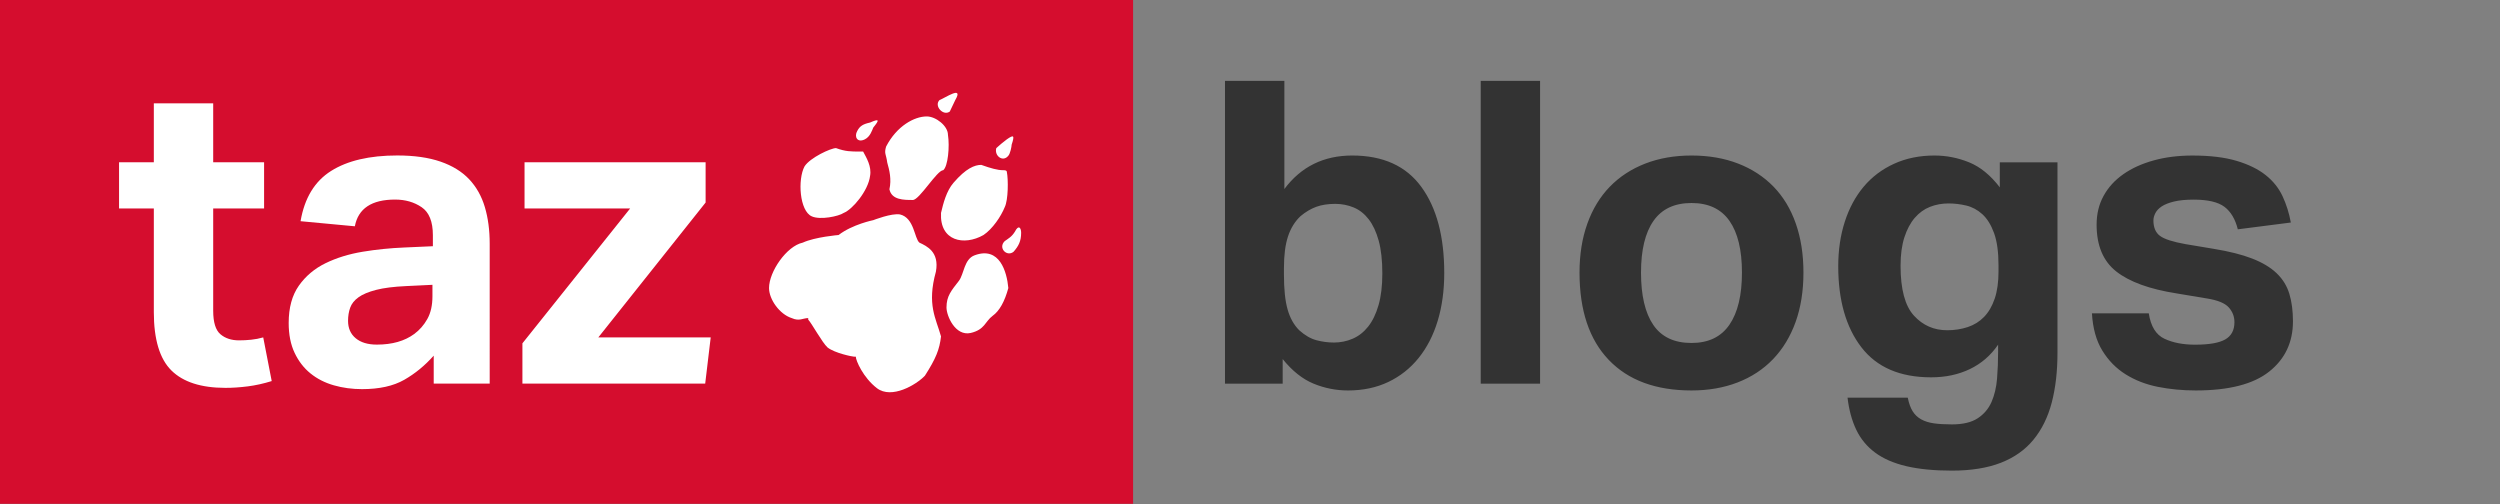
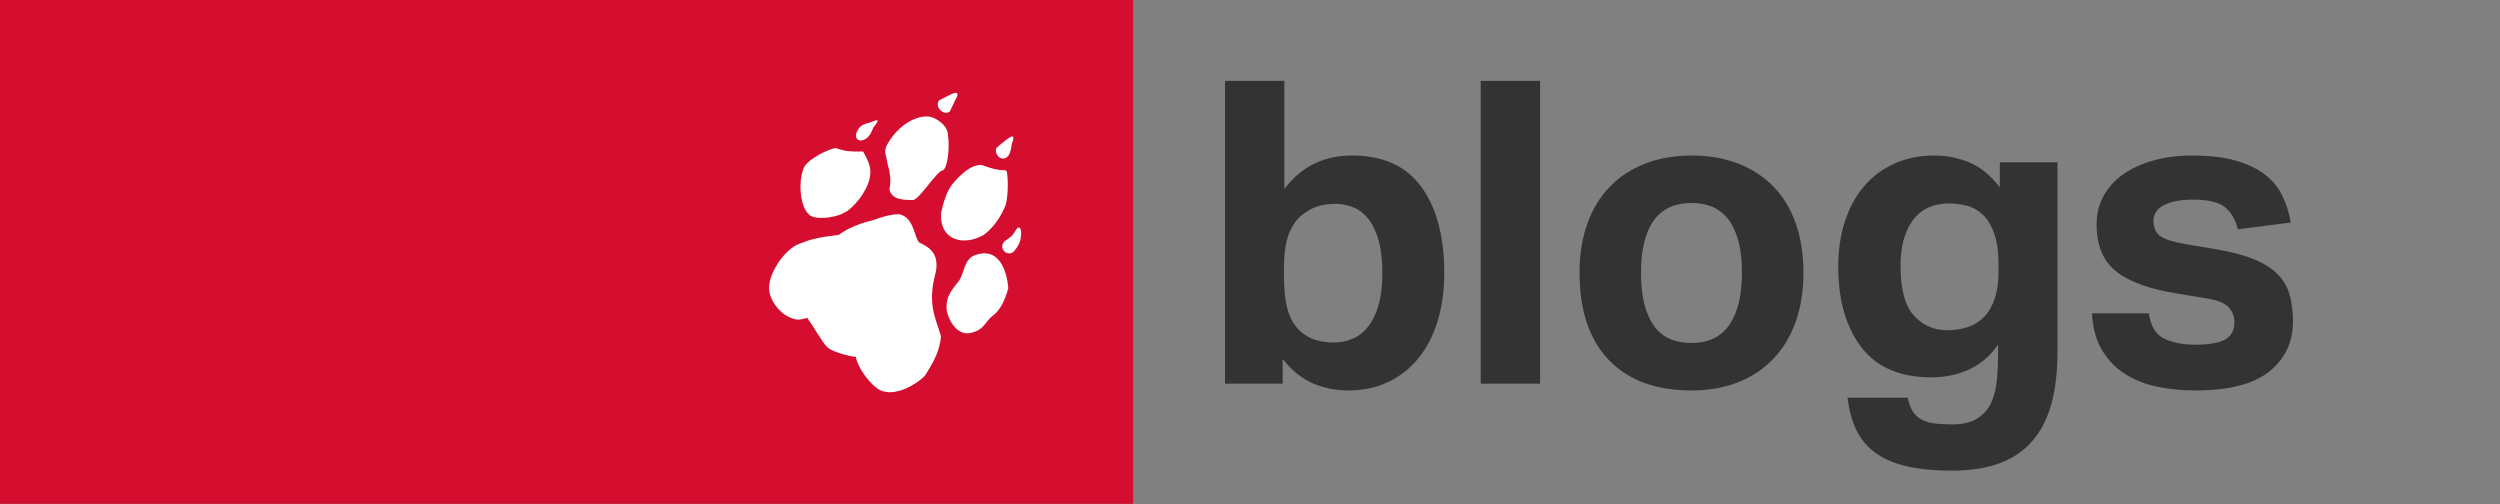
<svg xmlns="http://www.w3.org/2000/svg" xmlns:xlink="http://www.w3.org/1999/xlink" version="1.1" id="Ebene_1" x="0px" y="0px" width="297.638px" height="60.037px" viewBox="0 0 297.638 60.037" enable-background="new 0 0 297.638 60.037" xml:space="preserve">
  <rect x="0" y="0" width="297.638" height="60.037" fill="#808080" stroke="none" />
  <g>
    <g>
      <defs>
        <rect id="SVGID_1_" width="297.638" height="59.981" />
      </defs>
      <clipPath id="SVGID_2_">
        <use xlink:href="#SVGID_1_" overflow="visible" />
      </clipPath>
      <polygon clip-path="url(#SVGID_2_)" fill="#D50D2E" points="0,0 0,60.037 134.9,60.037 134.9,0 0,0   " />
    </g>
    <path fill="#FFFFFF" d="M118.615,17.631c0.174-0.182,1.001-0.861,1.258-1.043c0.789-0.545,0.963-0.545,0.569,0.64   c0,0.221-0.174,1.082-0.394,1.312C119.396,19.361,118.349,18.54,118.615,17.631L118.615,17.631z M111.858,11.911   c0.615-0.221,2.92-1.81,1.873,0l-0.652,1.367C112.298,13.862,111.161,12.598,111.858,11.911L111.858,11.911z M105.496,17.449   c1.266-2.45,3.36-3.587,4.838-3.587c1.092,0,2.525,1.137,2.525,2.18c0.22,1.407,0,3.769-0.561,4.219   c-0.743,0-2.836,3.547-3.617,3.547c-1.092,0-2.525,0-2.79-1.272c0.265-1.186,0-2.275-0.258-3.176   C105.496,18.31,105.239,18.31,105.496,17.449L105.496,17.449z M102.061,15.592c0.304-0.593,0.698-0.821,1.525-1.003   c1.129-0.498,1.129-0.316,0.386,0.592c-0.174,0.411-0.386,1.09-1.001,1.406C102.061,17.046,101.667,16.272,102.061,15.592   L102.061,15.592z M95.783,19.812c0.66-1.043,3.14-2.181,3.746-2.181c1.138,0.411,1.745,0.411,2.836,0.411c0.394,0,0.394,0,0.394,0   c0.387,0.727,1.039,1.77,0.827,2.907c-0.22,1.77-2.093,3.99-3.14,4.401c-0.606,0.411-2.79,0.861-3.791,0.411   C95.176,25.121,94.956,21.352,95.783,19.812L95.783,19.812z M110.114,44.73c-1.039,1.09-3.958,2.812-5.702,1.493   c-1.653-1.265-2.525-3.311-2.525-3.761c-0.22,0-0.22,0-0.22,0c-0.174,0-2.267-0.411-3.14-1.091   c-0.652-0.592-1.873-2.859-2.305-3.318c0-0.182,0-0.182,0-0.182c-0.652,0-1.047,0.411-1.964,0c-1.434-0.45-2.7-2.22-2.7-3.579   c0-1.951,2.093-4.993,4.011-5.404c1.479-0.68,4.269-0.908,4.269-0.908c1.654-1.272,4.133-1.77,4.133-1.77s2.184-0.861,3.185-0.679   c1.699,0.411,1.699,2.86,2.305,3.357c0.872,0.411,2.396,1.09,1.964,3.453c-1.092,3.942,0,5.53,0.607,7.711   C111.858,41.602,111.426,42.684,110.114,44.73L110.114,44.73z M112.033,25.35c0.265-1.138,0.652-2.631,1.486-3.587   c1.479-1.722,2.525-2.133,3.306-2.133c1.138,0.411,1.964,0.632,2.571,0.632c0.22,0,0.477,0,0.477,0.229   c0.175,0.861,0.175,3.318-0.257,4.179c-0.44,1.091-1.441,2.584-2.526,3.311C114.778,29.3,111.858,28.708,112.033,25.35   L112.033,25.35z M118.175,37.604c-0.91,0.68-0.91,1.636-2.609,2.038c-1.835,0.411-2.881-2.038-2.881-3.033   c0-1.367,0.568-1.999,1.486-3.184c0.607-0.814,0.607-2.584,1.873-3.034c2.957-1.09,3.829,1.951,4.004,3.902   C119.616,35.882,119.001,37.012,118.175,37.604L118.175,37.604z M120.662,29.979c-0.789,0.632-1.873-0.458-1.046-1.271   c0.432-0.316,0.826-0.499,1.22-1.138c0.433-0.861,0.736-0.451,0.736,0.142C121.572,28.708,121.269,29.3,120.662,29.979   L120.662,29.979z" />
-     <path fill="#FFFFFF" d="M18.313,37.14c0,3.265,0.698,5.587,2.095,6.967c1.396,1.381,3.542,2.07,6.437,2.07   c0.841,0,1.725-0.059,2.651-0.177c0.925-0.118,1.876-0.328,2.853-0.631l-1.01-5.2c-0.472,0.135-0.951,0.227-1.439,0.277   c-0.488,0.051-0.968,0.076-1.439,0.076c-0.909,0-1.649-0.244-2.221-0.732c-0.573-0.487-0.858-1.422-0.858-2.802V24.82h6.059v-5.503   h-6.059v-7.018h-7.068v7.018h-4.14v5.503h4.14V37.14L18.313,37.14z M51.636,45.672h6.665V29.011c0-1.616-0.194-3.071-0.581-4.368   c-0.387-1.295-1.01-2.398-1.868-3.307c-0.858-0.909-1.995-1.607-3.408-2.095c-1.414-0.487-3.13-0.732-5.15-0.732   c-3.299,0-5.924,0.614-7.876,1.843c-1.952,1.229-3.164,3.224-3.635,5.983l6.463,0.606c0.404-2.121,2.002-3.181,4.796-3.181   c1.212,0,2.264,0.303,3.156,0.909c0.892,0.606,1.338,1.717,1.338,3.332v1.313l-3.383,0.151c-1.684,0.068-3.341,0.236-4.973,0.505   c-1.633,0.271-3.105,0.724-4.418,1.363c-1.312,0.64-2.373,1.532-3.181,2.676c-0.808,1.145-1.212,2.626-1.212,4.443   c0,1.381,0.235,2.567,0.707,3.56c0.471,0.993,1.102,1.81,1.893,2.448c0.791,0.64,1.717,1.111,2.777,1.414   c1.061,0.303,2.179,0.454,3.358,0.454c2.053,0,3.728-0.37,5.023-1.11c1.295-0.74,2.465-1.699,3.509-2.878V45.672L51.636,45.672z    M51.485,35.271c0,1.077-0.202,1.978-0.606,2.701c-0.404,0.724-0.926,1.321-1.565,1.792c-1.145,0.842-2.625,1.263-4.443,1.263   c-1.078,0-1.918-0.253-2.524-0.758s-0.909-1.194-0.909-2.07c0-0.571,0.084-1.093,0.253-1.564c0.168-0.472,0.496-0.884,0.984-1.237   c0.487-0.354,1.187-0.647,2.095-0.884c0.909-0.234,2.103-0.387,3.584-0.454l3.131-0.151V35.271L51.485,35.271z M62.196,45.672   h21.761l0.656-5.503H71.234l12.773-16.056v-4.796H62.449v5.503h12.572L62.196,40.875V45.672L62.196,45.672z" />
    <path fill="#333" d="M145.842,45.679h6.867V42.75c1.144,1.414,2.373,2.391,3.686,2.929s2.677,0.808,4.09,0.808c1.783,0,3.383-0.337,4.797-1.01   s2.616-1.624,3.609-2.853c0.992-1.229,1.75-2.701,2.272-4.418c0.521-1.717,0.782-3.618,0.782-5.705   c0-4.342-0.908-7.758-2.727-10.25c-1.817-2.491-4.561-3.736-8.229-3.736c-3.4,0-6.092,1.33-8.078,3.989V9.629h-7.069V45.679   L145.842,45.679z M152.861,31.895c0-1.514,0.158-2.759,0.479-3.736c0.32-0.976,0.816-1.784,1.49-2.423   c0.604-0.505,1.228-0.875,1.868-1.111c0.639-0.235,1.396-0.354,2.271-0.354c0.774,0,1.506,0.144,2.196,0.429   c0.688,0.287,1.287,0.757,1.792,1.414c0.505,0.657,0.9,1.507,1.187,2.55c0.285,1.044,0.43,2.34,0.43,3.888   c0,1.481-0.151,2.743-0.454,3.786c-0.303,1.044-0.716,1.894-1.237,2.55c-0.522,0.656-1.136,1.136-1.843,1.439   c-0.707,0.303-1.448,0.454-2.222,0.454c-0.707,0-1.406-0.093-2.096-0.278c-0.689-0.185-1.372-0.58-2.045-1.187   c-0.64-0.639-1.103-1.472-1.388-2.499c-0.287-1.026-0.429-2.398-0.429-4.114V31.895L152.861,31.895z M176.287,45.679h7.067V9.629   h-7.067V45.679L176.287,45.679z M206.883,45.527c1.649-0.64,3.054-1.565,4.216-2.777c1.161-1.212,2.053-2.684,2.677-4.418   c0.621-1.732,0.934-3.693,0.934-5.882c0-2.153-0.303-4.097-0.909-5.832c-0.605-1.733-1.49-3.197-2.65-4.393   c-1.161-1.194-2.567-2.112-4.217-2.751c-1.648-0.639-3.501-0.959-5.553-0.959c-2.02,0-3.854,0.32-5.504,0.959   c-1.649,0.64-3.054,1.557-4.216,2.751c-1.161,1.195-2.054,2.66-2.676,4.393c-0.623,1.734-0.935,3.678-0.935,5.832   c0,4.511,1.162,7.978,3.484,10.401c2.322,2.423,5.604,3.635,9.846,3.635C203.399,46.486,205.233,46.166,206.883,45.527   L206.883,45.527z M196.835,38.686c-0.976-1.43-1.464-3.509-1.464-6.235c0-2.692,0.497-4.746,1.49-6.16   c0.991-1.414,2.499-2.121,4.519-2.121s3.525,0.707,4.518,2.121c0.993,1.414,1.49,3.467,1.49,6.16c0,2.693-0.497,4.764-1.49,6.21   c-0.992,1.448-2.498,2.172-4.518,2.172C199.326,40.832,197.811,40.117,196.835,38.686L196.835,38.686z M219.959,47.345   c0.168,1.446,0.513,2.718,1.035,3.812c0.521,1.094,1.271,2.003,2.247,2.727c0.976,0.724,2.213,1.263,3.711,1.616   s3.307,0.53,5.428,0.53c2.288,0,4.232-0.312,5.831-0.935c1.599-0.623,2.896-1.54,3.888-2.752c0.992-1.211,1.718-2.685,2.171-4.417   c0.454-1.734,0.683-3.711,0.683-5.933v-22.67h-6.867v2.979c-1.111-1.447-2.331-2.44-3.66-2.979   c-1.33-0.538-2.702-0.808-4.115-0.808c-1.784,0-3.392,0.329-4.821,0.985c-1.432,0.656-2.635,1.565-3.61,2.726   c-0.977,1.162-1.725,2.55-2.247,4.166c-0.521,1.616-0.782,3.383-0.782,5.302c0,4.039,0.916,7.254,2.751,9.644   s4.604,3.584,8.307,3.584c1.716,0,3.256-0.328,4.62-0.984c1.362-0.656,2.48-1.623,3.356-2.903v0.809c0,1.11-0.042,2.188-0.126,3.23   s-0.303,1.97-0.656,2.777s-0.9,1.455-1.641,1.943c-0.741,0.488-1.767,0.732-3.08,0.732c-0.842,0-1.557-0.043-2.146-0.126   c-0.59-0.085-1.095-0.245-1.516-0.479c-0.421-0.236-0.757-0.556-1.009-0.96c-0.253-0.403-0.447-0.942-0.581-1.615H219.959   L219.959,47.345z M237.934,32.299c0,1.279-0.151,2.365-0.455,3.257c-0.303,0.892-0.724,1.615-1.262,2.171   c-0.539,0.556-1.186,0.959-1.944,1.212c-0.757,0.252-1.573,0.378-2.448,0.378c-1.582,0-2.903-0.58-3.963-1.741   c-1.061-1.161-1.591-3.139-1.591-5.933c0-1.312,0.151-2.44,0.454-3.383c0.304-0.942,0.716-1.717,1.237-2.323   c0.521-0.605,1.127-1.042,1.818-1.312c0.688-0.269,1.421-0.404,2.195-0.404c0.707,0,1.414,0.084,2.12,0.252   c0.707,0.169,1.347,0.514,1.919,1.035c0.572,0.522,1.035,1.271,1.39,2.247c0.353,0.977,0.529,2.255,0.529,3.837V32.299   L237.934,32.299z M249.056,37.297c0.102,1.785,0.513,3.266,1.237,4.443c0.723,1.179,1.648,2.121,2.777,2.827   c1.127,0.707,2.405,1.203,3.837,1.49c1.43,0.285,2.936,0.429,4.519,0.429c3.938,0,6.849-0.749,8.734-2.247   c1.885-1.497,2.828-3.491,2.828-5.982c0-1.245-0.145-2.339-0.431-3.282c-0.285-0.941-0.791-1.758-1.514-2.448   c-0.724-0.689-1.692-1.271-2.903-1.742c-1.212-0.472-2.743-0.858-4.595-1.161l-3.332-0.556c-1.515-0.269-2.533-0.597-3.055-0.984   c-0.522-0.387-0.782-1.001-0.782-1.843c0-0.269,0.075-0.556,0.227-0.858s0.404-0.572,0.758-0.808   c0.354-0.235,0.841-0.429,1.464-0.581c0.623-0.151,1.404-0.227,2.348-0.227c1.684,0,2.903,0.287,3.661,0.858   c0.757,0.573,1.287,1.464,1.59,2.676l6.312-0.808c-0.202-1.111-0.53-2.154-0.984-3.13c-0.455-0.976-1.129-1.817-2.021-2.524   s-2.045-1.27-3.458-1.691c-1.413-0.42-3.164-0.631-5.25-0.631c-1.685,0-3.225,0.194-4.62,0.581   c-1.397,0.388-2.601,0.934-3.61,1.641s-1.792,1.565-2.348,2.575c-0.556,1.01-0.833,2.154-0.833,3.433   c0,2.491,0.782,4.351,2.348,5.579s3.946,2.095,7.144,2.6l3.636,0.606c1.278,0.202,2.146,0.556,2.601,1.061   c0.454,0.505,0.681,1.094,0.681,1.767c0,0.943-0.361,1.624-1.085,2.045c-0.725,0.421-1.928,0.631-3.609,0.631   c-1.414,0-2.626-0.234-3.637-0.706c-1.009-0.472-1.633-1.481-1.867-3.03H249.056L249.056,37.297z" />
  </g>
</svg>